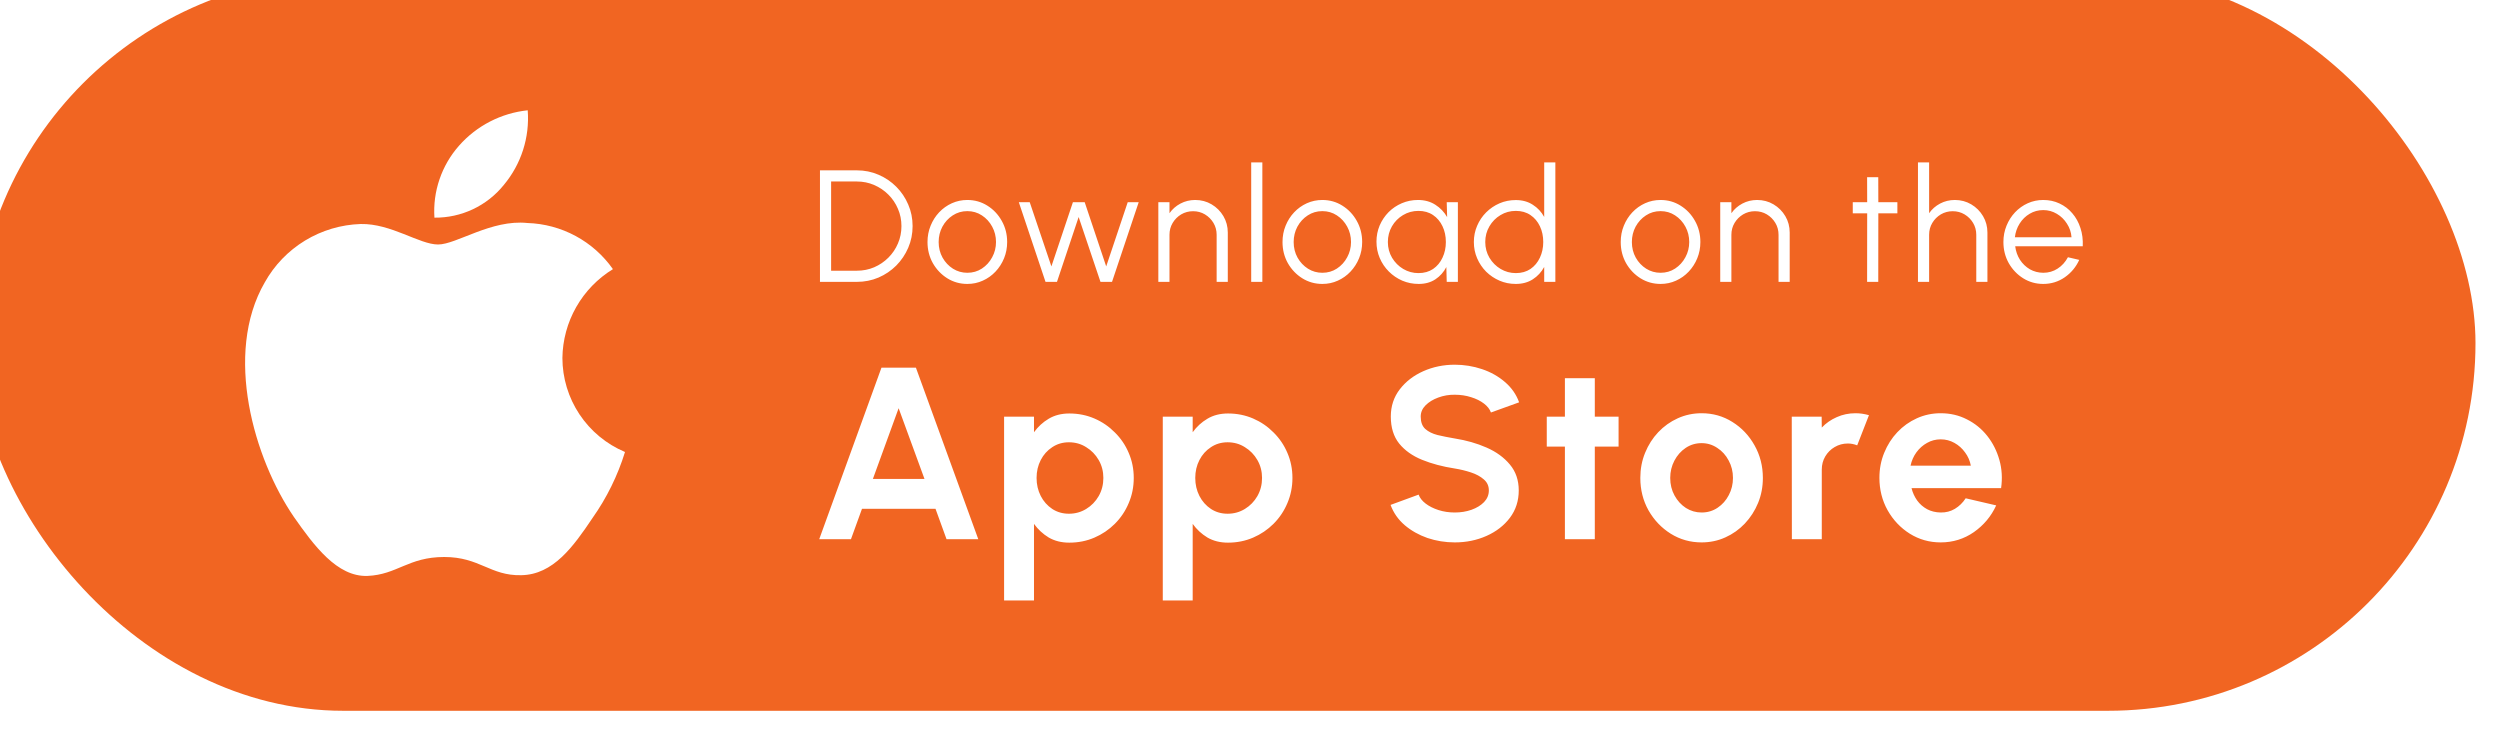
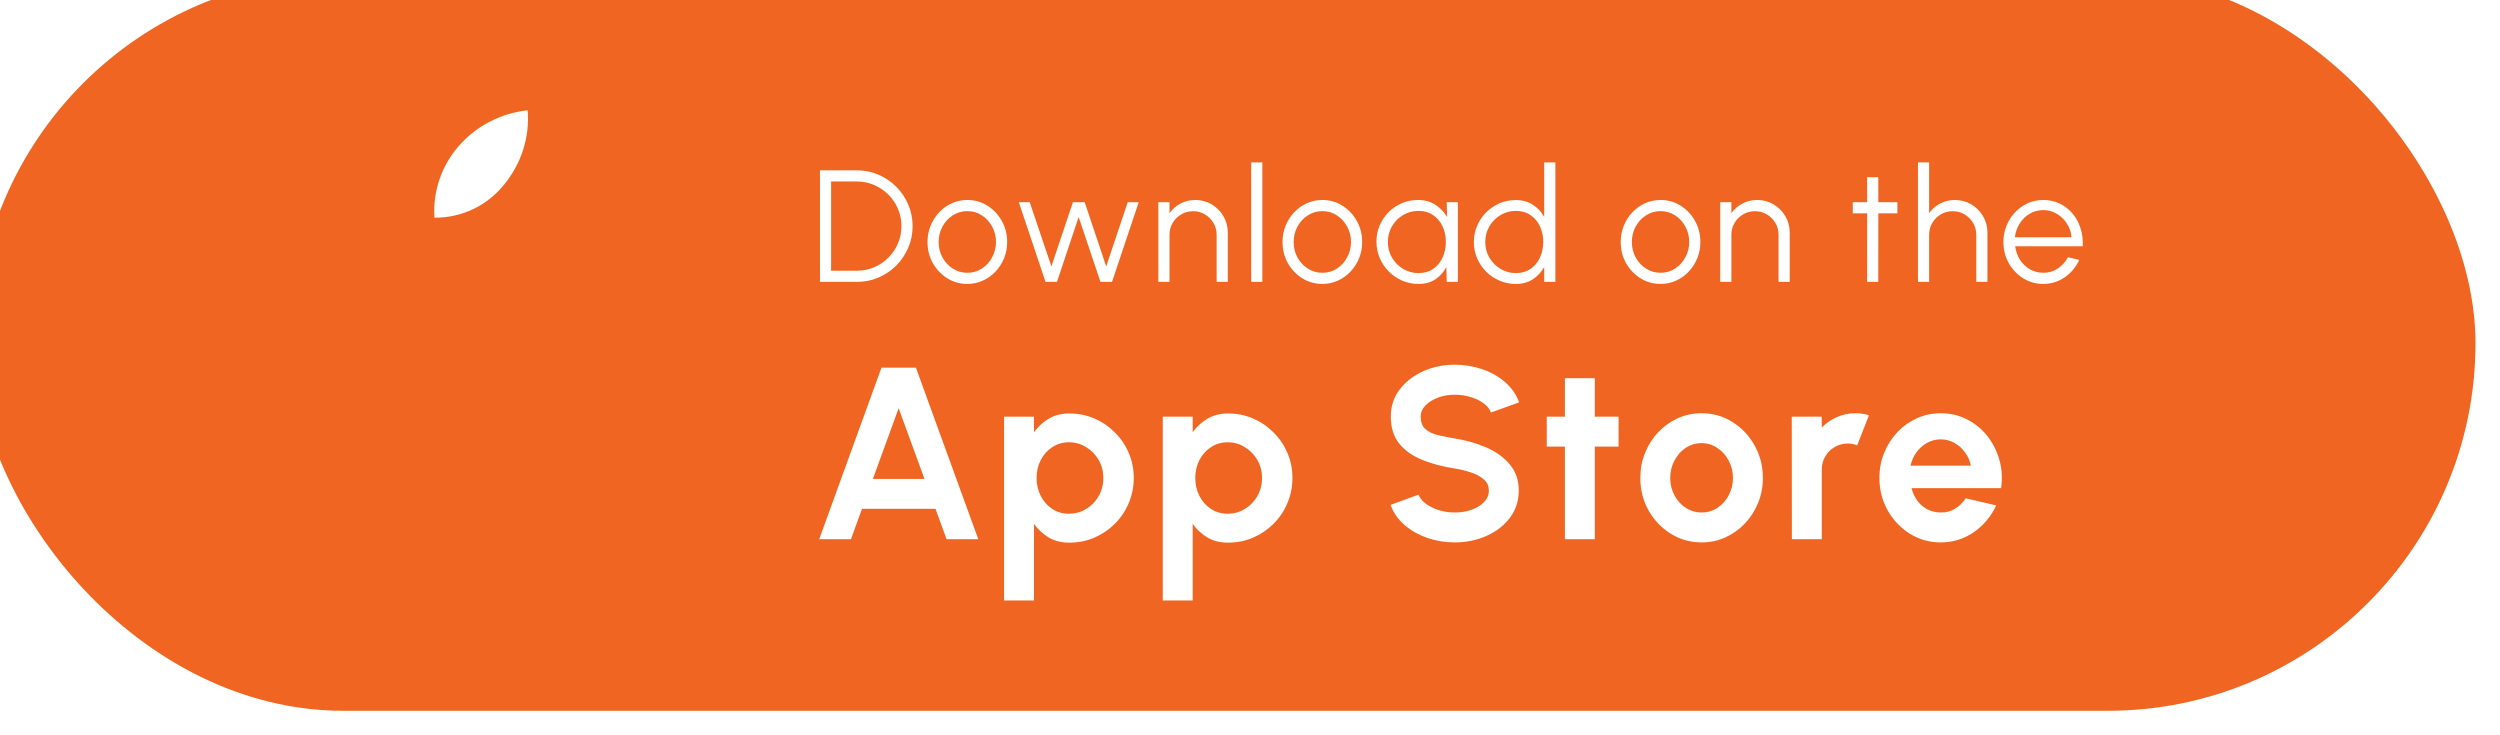
<svg xmlns="http://www.w3.org/2000/svg" width="204" height="60" viewBox="0 0 204 60" fill="none">
  <g filter="url(#filter0_i_113_47)">
    <rect width="204" height="60" rx="30" fill="#F16522" />
  </g>
  <path d="M71.928 30H74.738L79.828 44H77.238L76.338 41.52H70.338L69.438 44H66.848L71.928 30ZM71.228 39.08H75.438L73.328 33.31L71.228 39.08ZM84.374 49H81.934V34H84.374V35.27C84.701 34.817 85.101 34.45 85.574 34.17C86.054 33.883 86.614 33.74 87.254 33.74C87.988 33.74 88.671 33.877 89.304 34.15C89.938 34.423 90.494 34.803 90.974 35.29C91.461 35.77 91.838 36.327 92.104 36.96C92.378 37.593 92.514 38.273 92.514 39C92.514 39.727 92.378 40.41 92.104 41.05C91.838 41.69 91.461 42.253 90.974 42.74C90.494 43.22 89.938 43.597 89.304 43.87C88.671 44.143 87.988 44.28 87.254 44.28C86.614 44.28 86.054 44.14 85.574 43.86C85.101 43.573 84.701 43.203 84.374 42.75V49ZM87.224 36.09C86.718 36.09 86.264 36.223 85.864 36.49C85.464 36.75 85.151 37.1 84.924 37.54C84.698 37.98 84.584 38.467 84.584 39C84.584 39.533 84.698 40.023 84.924 40.47C85.151 40.91 85.464 41.263 85.864 41.53C86.264 41.79 86.718 41.92 87.224 41.92C87.738 41.92 88.208 41.79 88.634 41.53C89.061 41.27 89.401 40.92 89.654 40.48C89.908 40.033 90.034 39.54 90.034 39C90.034 38.467 89.908 37.98 89.654 37.54C89.401 37.1 89.061 36.75 88.634 36.49C88.214 36.223 87.744 36.09 87.224 36.09ZM97.323 49H94.883V34H97.323V35.27C97.649 34.817 98.049 34.45 98.523 34.17C99.003 33.883 99.563 33.74 100.203 33.74C100.936 33.74 101.619 33.877 102.253 34.15C102.886 34.423 103.443 34.803 103.923 35.29C104.409 35.77 104.786 36.327 105.053 36.96C105.326 37.593 105.463 38.273 105.463 39C105.463 39.727 105.326 40.41 105.053 41.05C104.786 41.69 104.409 42.253 103.923 42.74C103.443 43.22 102.886 43.597 102.253 43.87C101.619 44.143 100.936 44.28 100.203 44.28C99.563 44.28 99.003 44.14 98.523 43.86C98.049 43.573 97.649 43.203 97.323 42.75V49ZM100.173 36.09C99.666 36.09 99.213 36.223 98.813 36.49C98.413 36.75 98.099 37.1 97.873 37.54C97.646 37.98 97.533 38.467 97.533 39C97.533 39.533 97.646 40.023 97.873 40.47C98.099 40.91 98.413 41.263 98.813 41.53C99.213 41.79 99.666 41.92 100.173 41.92C100.686 41.92 101.156 41.79 101.583 41.53C102.009 41.27 102.349 40.92 102.603 40.48C102.856 40.033 102.983 39.54 102.983 39C102.983 38.467 102.856 37.98 102.603 37.54C102.349 37.1 102.009 36.75 101.583 36.49C101.163 36.223 100.693 36.09 100.173 36.09ZM118.71 44.26C117.937 44.26 117.194 44.14 116.48 43.9C115.774 43.653 115.154 43.303 114.62 42.85C114.087 42.39 113.704 41.84 113.47 41.2L115.76 40.36C115.854 40.627 116.044 40.87 116.33 41.09C116.617 41.31 116.967 41.487 117.38 41.62C117.794 41.753 118.237 41.82 118.71 41.82C119.197 41.82 119.65 41.747 120.07 41.6C120.497 41.447 120.84 41.237 121.1 40.97C121.36 40.697 121.49 40.38 121.49 40.02C121.49 39.653 121.354 39.353 121.08 39.12C120.807 38.88 120.457 38.69 120.03 38.55C119.604 38.41 119.164 38.303 118.71 38.23C117.717 38.077 116.827 37.84 116.04 37.52C115.254 37.2 114.63 36.757 114.17 36.19C113.717 35.623 113.49 34.89 113.49 33.99C113.49 33.143 113.734 32.403 114.22 31.77C114.707 31.137 115.347 30.643 116.14 30.29C116.934 29.937 117.79 29.76 118.71 29.76C119.477 29.76 120.217 29.88 120.93 30.12C121.644 30.36 122.267 30.71 122.8 31.17C123.34 31.63 123.727 32.183 123.96 32.83L121.66 33.66C121.567 33.393 121.377 33.15 121.09 32.93C120.804 32.71 120.454 32.537 120.04 32.41C119.627 32.277 119.184 32.21 118.71 32.21C118.237 32.203 117.787 32.28 117.36 32.44C116.94 32.593 116.597 32.803 116.33 33.07C116.064 33.337 115.93 33.643 115.93 33.99C115.93 34.437 116.054 34.773 116.3 35C116.554 35.227 116.89 35.393 117.31 35.5C117.73 35.6 118.197 35.693 118.71 35.78C119.644 35.927 120.507 36.173 121.3 36.52C122.094 36.867 122.73 37.33 123.21 37.91C123.69 38.483 123.93 39.187 123.93 40.02C123.93 40.867 123.69 41.61 123.21 42.25C122.73 42.883 122.094 43.377 121.3 43.73C120.507 44.083 119.644 44.26 118.71 44.26ZM132.076 36.44H130.136V44H127.696V36.44H126.216V34H127.696V30.86H130.136V34H132.076V36.44ZM138.85 44.26C137.93 44.26 137.09 44.023 136.33 43.55C135.577 43.077 134.973 42.443 134.52 41.65C134.073 40.85 133.85 39.967 133.85 39C133.85 38.267 133.98 37.583 134.24 36.95C134.5 36.31 134.857 35.75 135.31 35.27C135.77 34.783 136.303 34.403 136.91 34.13C137.517 33.857 138.163 33.72 138.85 33.72C139.77 33.72 140.607 33.957 141.36 34.43C142.12 34.903 142.723 35.54 143.17 36.34C143.623 37.14 143.85 38.027 143.85 39C143.85 39.727 143.72 40.407 143.46 41.04C143.2 41.673 142.84 42.233 142.38 42.72C141.927 43.2 141.397 43.577 140.79 43.85C140.19 44.123 139.543 44.26 138.85 44.26ZM138.85 41.82C139.337 41.82 139.773 41.69 140.16 41.43C140.547 41.17 140.85 40.827 141.07 40.4C141.297 39.973 141.41 39.507 141.41 39C141.41 38.48 141.293 38.007 141.06 37.58C140.833 37.147 140.523 36.803 140.13 36.55C139.743 36.29 139.317 36.16 138.85 36.16C138.37 36.16 137.937 36.29 137.55 36.55C137.163 36.81 136.857 37.157 136.63 37.59C136.403 38.023 136.29 38.493 136.29 39C136.29 39.527 136.407 40.003 136.64 40.43C136.873 40.857 137.183 41.197 137.57 41.45C137.963 41.697 138.39 41.82 138.85 41.82ZM146.217 44L146.207 34H148.647L148.657 34.89C148.997 34.53 149.404 34.247 149.877 34.04C150.35 33.827 150.86 33.72 151.407 33.72C151.774 33.72 152.14 33.773 152.507 33.88L151.547 36.34C151.294 36.24 151.04 36.19 150.787 36.19C150.394 36.19 150.034 36.287 149.707 36.48C149.387 36.667 149.13 36.923 148.937 37.25C148.75 37.57 148.657 37.927 148.657 38.32V44H146.217ZM158.36 44.26C157.44 44.26 156.6 44.023 155.84 43.55C155.087 43.077 154.483 42.44 154.03 41.64C153.583 40.84 153.36 39.957 153.36 38.99C153.36 38.263 153.49 37.583 153.75 36.95C154.01 36.31 154.367 35.75 154.82 35.27C155.28 34.783 155.813 34.403 156.42 34.13C157.027 33.857 157.673 33.72 158.36 33.72C159.14 33.72 159.853 33.887 160.5 34.22C161.153 34.547 161.707 34.997 162.16 35.57C162.613 36.143 162.943 36.797 163.15 37.53C163.357 38.263 163.403 39.03 163.29 39.83H155.98C156.073 40.203 156.227 40.54 156.44 40.84C156.653 41.133 156.923 41.37 157.25 41.55C157.577 41.723 157.947 41.813 158.36 41.82C158.787 41.827 159.173 41.727 159.52 41.52C159.873 41.307 160.167 41.02 160.4 40.66L162.89 41.24C162.483 42.127 161.877 42.853 161.07 43.42C160.263 43.98 159.36 44.26 158.36 44.26ZM155.9 38H160.82C160.747 37.6 160.59 37.24 160.35 36.92C160.117 36.593 159.827 36.333 159.48 36.14C159.133 35.947 158.76 35.85 158.36 35.85C157.96 35.85 157.59 35.947 157.25 36.14C156.91 36.327 156.62 36.583 156.38 36.91C156.147 37.23 155.987 37.593 155.9 38Z" fill="white" />
  <path d="M66.909 23V13.9H69.918C70.547 13.9 71.136 14.019 71.686 14.258C72.237 14.492 72.72 14.819 73.136 15.239C73.552 15.655 73.877 16.138 74.111 16.689C74.349 17.235 74.468 17.822 74.468 18.45C74.468 19.078 74.349 19.668 74.111 20.218C73.877 20.764 73.552 21.247 73.136 21.668C72.72 22.084 72.237 22.411 71.686 22.649C71.136 22.883 70.547 23 69.918 23H66.909ZM67.819 22.09H69.918C70.421 22.09 70.891 21.997 71.329 21.811C71.771 21.62 72.159 21.358 72.492 21.024C72.826 20.69 73.086 20.305 73.272 19.867C73.463 19.425 73.558 18.953 73.558 18.45C73.558 17.947 73.463 17.477 73.272 17.04C73.086 16.598 72.824 16.21 72.486 15.876C72.152 15.542 71.766 15.282 71.329 15.096C70.891 14.905 70.421 14.81 69.918 14.81H67.819V22.09ZM78.934 23.169C78.336 23.169 77.79 23.015 77.296 22.707C76.807 22.4 76.415 21.988 76.12 21.473C75.829 20.953 75.684 20.378 75.684 19.75C75.684 19.273 75.769 18.829 75.938 18.418C76.107 18.002 76.339 17.637 76.633 17.326C76.932 17.009 77.279 16.762 77.673 16.584C78.068 16.407 78.488 16.318 78.934 16.318C79.532 16.318 80.076 16.472 80.566 16.779C81.06 17.087 81.452 17.501 81.742 18.021C82.037 18.541 82.184 19.117 82.184 19.75C82.184 20.222 82.1 20.664 81.931 21.076C81.762 21.488 81.528 21.852 81.229 22.168C80.934 22.48 80.59 22.725 80.195 22.902C79.805 23.08 79.385 23.169 78.934 23.169ZM78.934 22.259C79.376 22.259 79.773 22.144 80.124 21.915C80.479 21.68 80.759 21.373 80.962 20.991C81.17 20.61 81.274 20.196 81.274 19.75C81.274 19.295 81.17 18.877 80.962 18.495C80.754 18.11 80.473 17.802 80.117 17.573C79.766 17.343 79.372 17.228 78.934 17.228C78.492 17.228 78.094 17.345 77.738 17.579C77.387 17.809 77.108 18.114 76.9 18.495C76.696 18.877 76.594 19.295 76.594 19.75C76.594 20.218 76.701 20.643 76.913 21.024C77.125 21.401 77.409 21.702 77.764 21.927C78.12 22.148 78.51 22.259 78.934 22.259ZM86.249 23H85.314L83.136 16.5H84.026L85.794 21.739L87.549 16.5H88.511L90.266 21.739L92.022 16.5H92.918L90.741 23H89.799L88.017 17.709L86.249 23ZM100.188 18.977V23H99.278V19.159C99.278 18.803 99.191 18.48 99.018 18.19C98.844 17.9 98.612 17.668 98.322 17.494C98.032 17.321 97.709 17.235 97.354 17.235C97.003 17.235 96.68 17.321 96.385 17.494C96.095 17.668 95.863 17.9 95.69 18.19C95.516 18.48 95.43 18.803 95.43 19.159V23H94.52V16.5H95.43V17.397C95.659 17.068 95.958 16.805 96.327 16.61C96.695 16.416 97.096 16.318 97.529 16.318C98.019 16.318 98.465 16.437 98.868 16.675C99.271 16.914 99.592 17.235 99.83 17.637C100.068 18.041 100.188 18.487 100.188 18.977ZM102.098 23V13.25H103.008V23H102.098ZM107.903 23.169C107.305 23.169 106.759 23.015 106.265 22.707C105.775 22.4 105.383 21.988 105.088 21.473C104.798 20.953 104.653 20.378 104.653 19.75C104.653 19.273 104.737 18.829 104.906 18.418C105.075 18.002 105.307 17.637 105.602 17.326C105.901 17.009 106.248 16.762 106.642 16.584C107.036 16.407 107.457 16.318 107.903 16.318C108.501 16.318 109.045 16.472 109.534 16.779C110.028 17.087 110.421 17.501 110.711 18.021C111.006 18.541 111.153 19.117 111.153 19.75C111.153 20.222 111.068 20.664 110.899 21.076C110.73 21.488 110.496 21.852 110.197 22.168C109.903 22.48 109.558 22.725 109.164 22.902C108.774 23.08 108.354 23.169 107.903 23.169ZM107.903 22.259C108.345 22.259 108.741 22.144 109.092 21.915C109.448 21.68 109.727 21.373 109.931 20.991C110.139 20.61 110.243 20.196 110.243 19.75C110.243 19.295 110.139 18.877 109.931 18.495C109.723 18.11 109.441 17.802 109.086 17.573C108.735 17.343 108.341 17.228 107.903 17.228C107.461 17.228 107.062 17.345 106.707 17.579C106.356 17.809 106.076 18.114 105.868 18.495C105.665 18.877 105.563 19.295 105.563 19.75C105.563 20.218 105.669 20.643 105.881 21.024C106.094 21.401 106.378 21.702 106.733 21.927C107.088 22.148 107.478 22.259 107.903 22.259ZM118.053 16.5H118.963V23H118.053L118.021 21.791C117.809 22.203 117.512 22.536 117.13 22.792C116.749 23.043 116.294 23.169 115.765 23.169C115.289 23.169 114.842 23.08 114.426 22.902C114.01 22.721 113.644 22.471 113.328 22.155C113.012 21.839 112.765 21.473 112.587 21.056C112.409 20.64 112.32 20.194 112.32 19.718C112.32 19.25 112.407 18.81 112.58 18.398C112.758 17.986 113.001 17.625 113.308 17.312C113.62 17 113.98 16.758 114.387 16.584C114.799 16.407 115.239 16.318 115.707 16.318C116.249 16.318 116.721 16.448 117.124 16.708C117.527 16.964 117.848 17.299 118.086 17.715L118.053 16.5ZM115.746 22.285C116.21 22.285 116.608 22.172 116.942 21.947C117.276 21.717 117.531 21.41 117.709 21.024C117.891 20.638 117.982 20.214 117.982 19.75C117.982 19.273 117.891 18.844 117.709 18.463C117.527 18.077 117.269 17.772 116.935 17.547C116.602 17.321 116.205 17.209 115.746 17.209C115.287 17.209 114.866 17.323 114.485 17.553C114.108 17.778 113.807 18.084 113.581 18.47C113.36 18.855 113.25 19.282 113.25 19.75C113.25 20.222 113.365 20.651 113.594 21.037C113.824 21.418 114.127 21.722 114.504 21.947C114.886 22.172 115.3 22.285 115.746 22.285ZM126.007 13.25H126.917V23H126.007V21.785C125.781 22.201 125.472 22.536 125.077 22.792C124.687 23.043 124.224 23.169 123.686 23.169C123.214 23.169 122.772 23.08 122.36 22.902C121.949 22.725 121.585 22.48 121.268 22.168C120.956 21.852 120.711 21.488 120.534 21.076C120.356 20.664 120.267 20.222 120.267 19.75C120.267 19.278 120.356 18.836 120.534 18.424C120.711 18.008 120.956 17.644 121.268 17.332C121.585 17.016 121.949 16.769 122.36 16.591C122.772 16.413 123.214 16.325 123.686 16.325C124.224 16.325 124.687 16.452 125.077 16.708C125.472 16.959 125.781 17.291 126.007 17.703V13.25ZM123.693 22.285C124.156 22.285 124.555 22.172 124.889 21.947C125.222 21.717 125.478 21.41 125.656 21.024C125.838 20.638 125.929 20.214 125.929 19.75C125.929 19.273 125.838 18.844 125.656 18.463C125.474 18.077 125.216 17.772 124.882 17.547C124.549 17.321 124.152 17.209 123.693 17.209C123.233 17.209 122.815 17.323 122.438 17.553C122.061 17.778 121.76 18.084 121.535 18.47C121.309 18.855 121.197 19.282 121.197 19.75C121.197 20.222 121.312 20.651 121.541 21.037C121.771 21.418 122.074 21.722 122.451 21.947C122.833 22.172 123.246 22.285 123.693 22.285ZM135.501 23.169C134.903 23.169 134.357 23.015 133.863 22.707C133.373 22.4 132.981 21.988 132.686 21.473C132.396 20.953 132.251 20.378 132.251 19.75C132.251 19.273 132.335 18.829 132.504 18.418C132.673 18.002 132.905 17.637 133.2 17.326C133.499 17.009 133.845 16.762 134.24 16.584C134.634 16.407 135.054 16.318 135.501 16.318C136.099 16.318 136.642 16.472 137.132 16.779C137.626 17.087 138.018 17.501 138.309 18.021C138.603 18.541 138.751 19.117 138.751 19.75C138.751 20.222 138.666 20.664 138.497 21.076C138.328 21.488 138.094 21.852 137.795 22.168C137.5 22.48 137.156 22.725 136.762 22.902C136.372 23.08 135.951 23.169 135.501 23.169ZM135.501 22.259C135.943 22.259 136.339 22.144 136.69 21.915C137.045 21.68 137.325 21.373 137.529 20.991C137.737 20.61 137.841 20.196 137.841 19.75C137.841 19.295 137.737 18.877 137.529 18.495C137.321 18.11 137.039 17.802 136.684 17.573C136.333 17.343 135.938 17.228 135.501 17.228C135.059 17.228 134.66 17.345 134.305 17.579C133.954 17.809 133.674 18.114 133.466 18.495C133.262 18.877 133.161 19.295 133.161 19.75C133.161 20.218 133.267 20.643 133.479 21.024C133.691 21.401 133.975 21.702 134.331 21.927C134.686 22.148 135.076 22.259 135.501 22.259ZM146.039 18.977V23H145.129V19.159C145.129 18.803 145.043 18.48 144.869 18.19C144.696 17.9 144.464 17.668 144.174 17.494C143.884 17.321 143.561 17.235 143.205 17.235C142.854 17.235 142.532 17.321 142.237 17.494C141.947 17.668 141.715 17.9 141.541 18.19C141.368 18.48 141.281 18.803 141.281 19.159V23H140.371V16.5H141.281V17.397C141.511 17.068 141.81 16.805 142.178 16.61C142.547 16.416 142.948 16.318 143.381 16.318C143.871 16.318 144.317 16.437 144.72 16.675C145.123 16.914 145.444 17.235 145.682 17.637C145.92 18.041 146.039 18.487 146.039 18.977ZM154.826 17.41H153.272L153.266 23H152.356L152.362 17.41H151.186V16.5H152.362L152.356 14.459H153.266L153.272 16.5H154.826V17.41ZM162.174 18.977V23H161.264V19.159C161.264 18.803 161.177 18.48 161.004 18.19C160.83 17.9 160.599 17.668 160.308 17.494C160.018 17.321 159.695 17.235 159.34 17.235C158.989 17.235 158.666 17.321 158.371 17.494C158.081 17.668 157.849 17.9 157.676 18.19C157.502 18.48 157.416 18.803 157.416 19.159V23H156.506V13.25H157.416V17.397C157.645 17.068 157.944 16.805 158.313 16.61C158.681 16.416 159.082 16.318 159.515 16.318C160.005 16.318 160.451 16.437 160.854 16.675C161.257 16.914 161.578 17.235 161.816 17.637C162.055 18.041 162.174 18.487 162.174 18.977ZM166.728 23.169C166.13 23.169 165.584 23.015 165.09 22.707C164.601 22.4 164.209 21.988 163.914 21.473C163.624 20.953 163.478 20.378 163.478 19.75C163.478 19.273 163.563 18.829 163.732 18.418C163.901 18.002 164.133 17.637 164.427 17.326C164.726 17.009 165.073 16.762 165.467 16.584C165.862 16.407 166.282 16.318 166.728 16.318C167.209 16.318 167.651 16.413 168.054 16.604C168.462 16.795 168.811 17.061 169.101 17.404C169.396 17.746 169.617 18.147 169.764 18.606C169.916 19.065 169.978 19.561 169.952 20.095H164.44C164.492 20.506 164.622 20.875 164.83 21.2C165.043 21.524 165.311 21.782 165.636 21.973C165.966 22.159 166.33 22.255 166.728 22.259C167.162 22.259 167.552 22.146 167.898 21.921C168.249 21.696 168.531 21.386 168.743 20.991L169.666 21.206C169.406 21.782 169.014 22.255 168.49 22.623C167.966 22.987 167.378 23.169 166.728 23.169ZM164.414 19.36H169.036C169.006 18.957 168.882 18.589 168.665 18.255C168.453 17.917 168.178 17.648 167.84 17.449C167.502 17.245 167.131 17.143 166.728 17.143C166.325 17.143 165.957 17.243 165.623 17.442C165.29 17.637 165.017 17.904 164.804 18.242C164.592 18.576 164.462 18.948 164.414 19.36Z" fill="white" />
-   <path d="M45.892 29.207C45.911 27.751 46.298 26.323 47.019 25.056C47.74 23.789 48.771 22.725 50.015 21.962C49.225 20.837 48.182 19.91 46.97 19.256C45.757 18.603 44.409 18.24 43.032 18.197C40.093 17.89 37.245 19.951 35.747 19.951C34.221 19.951 31.916 18.228 29.433 18.279C27.828 18.331 26.263 18.796 24.891 19.63C23.52 20.464 22.388 21.639 21.607 23.039C18.223 28.881 20.747 37.468 23.988 42.191C25.61 44.503 27.506 47.086 29.986 46.995C32.413 46.894 33.32 45.451 36.249 45.451C39.152 45.451 40.002 46.995 42.533 46.936C45.137 46.894 46.778 44.614 48.343 42.279C49.508 40.631 50.405 38.81 51 36.883C49.487 36.245 48.196 35.177 47.287 33.812C46.379 32.447 45.894 30.845 45.892 29.207Z" fill="white" />
-   <path d="M41.112 15.091C42.532 13.391 43.232 11.206 43.062 9C40.893 9.227 38.889 10.261 37.45 11.896C36.746 12.694 36.207 13.623 35.864 14.63C35.52 15.636 35.379 16.7 35.449 17.761C36.534 17.772 37.607 17.538 38.588 17.075C39.569 16.613 40.432 15.934 41.112 15.091Z" fill="white" />
+   <path d="M41.112 15.091C42.532 13.391 43.232 11.206 43.062 9C40.893 9.227 38.889 10.261 37.45 11.896C36.746 12.694 36.207 13.623 35.864 14.63C35.52 15.636 35.379 16.7 35.449 17.761C36.534 17.772 37.607 17.538 38.588 17.075C39.569 16.613 40.432 15.934 41.112 15.091" fill="white" />
  <defs>
    <filter id="filter0_i_113_47" x="-2" y="-2" width="206" height="62" filterUnits="userSpaceOnUse" color-interpolation-filters="sRGB">
      <feFlood flood-opacity="0" result="BackgroundImageFix" />
      <feBlend mode="normal" in="SourceGraphic" in2="BackgroundImageFix" result="shape" />
      <feColorMatrix in="SourceAlpha" type="matrix" values="0 0 0 0 0 0 0 0 0 0 0 0 0 0 0 0 0 0 127 0" result="hardAlpha" />
      <feOffset dx="-2" dy="-2" />
      <feGaussianBlur stdDeviation="1" />
      <feComposite in2="hardAlpha" operator="arithmetic" k2="-1" k3="1" />
      <feColorMatrix type="matrix" values="0 0 0 0 0.029 0 0 0 0 0.05 0 0 0 0 0.113 0 0 0 0.3 0" />
      <feBlend mode="normal" in2="shape" result="effect1_innerShadow_113_47" />
    </filter>
  </defs>
</svg>